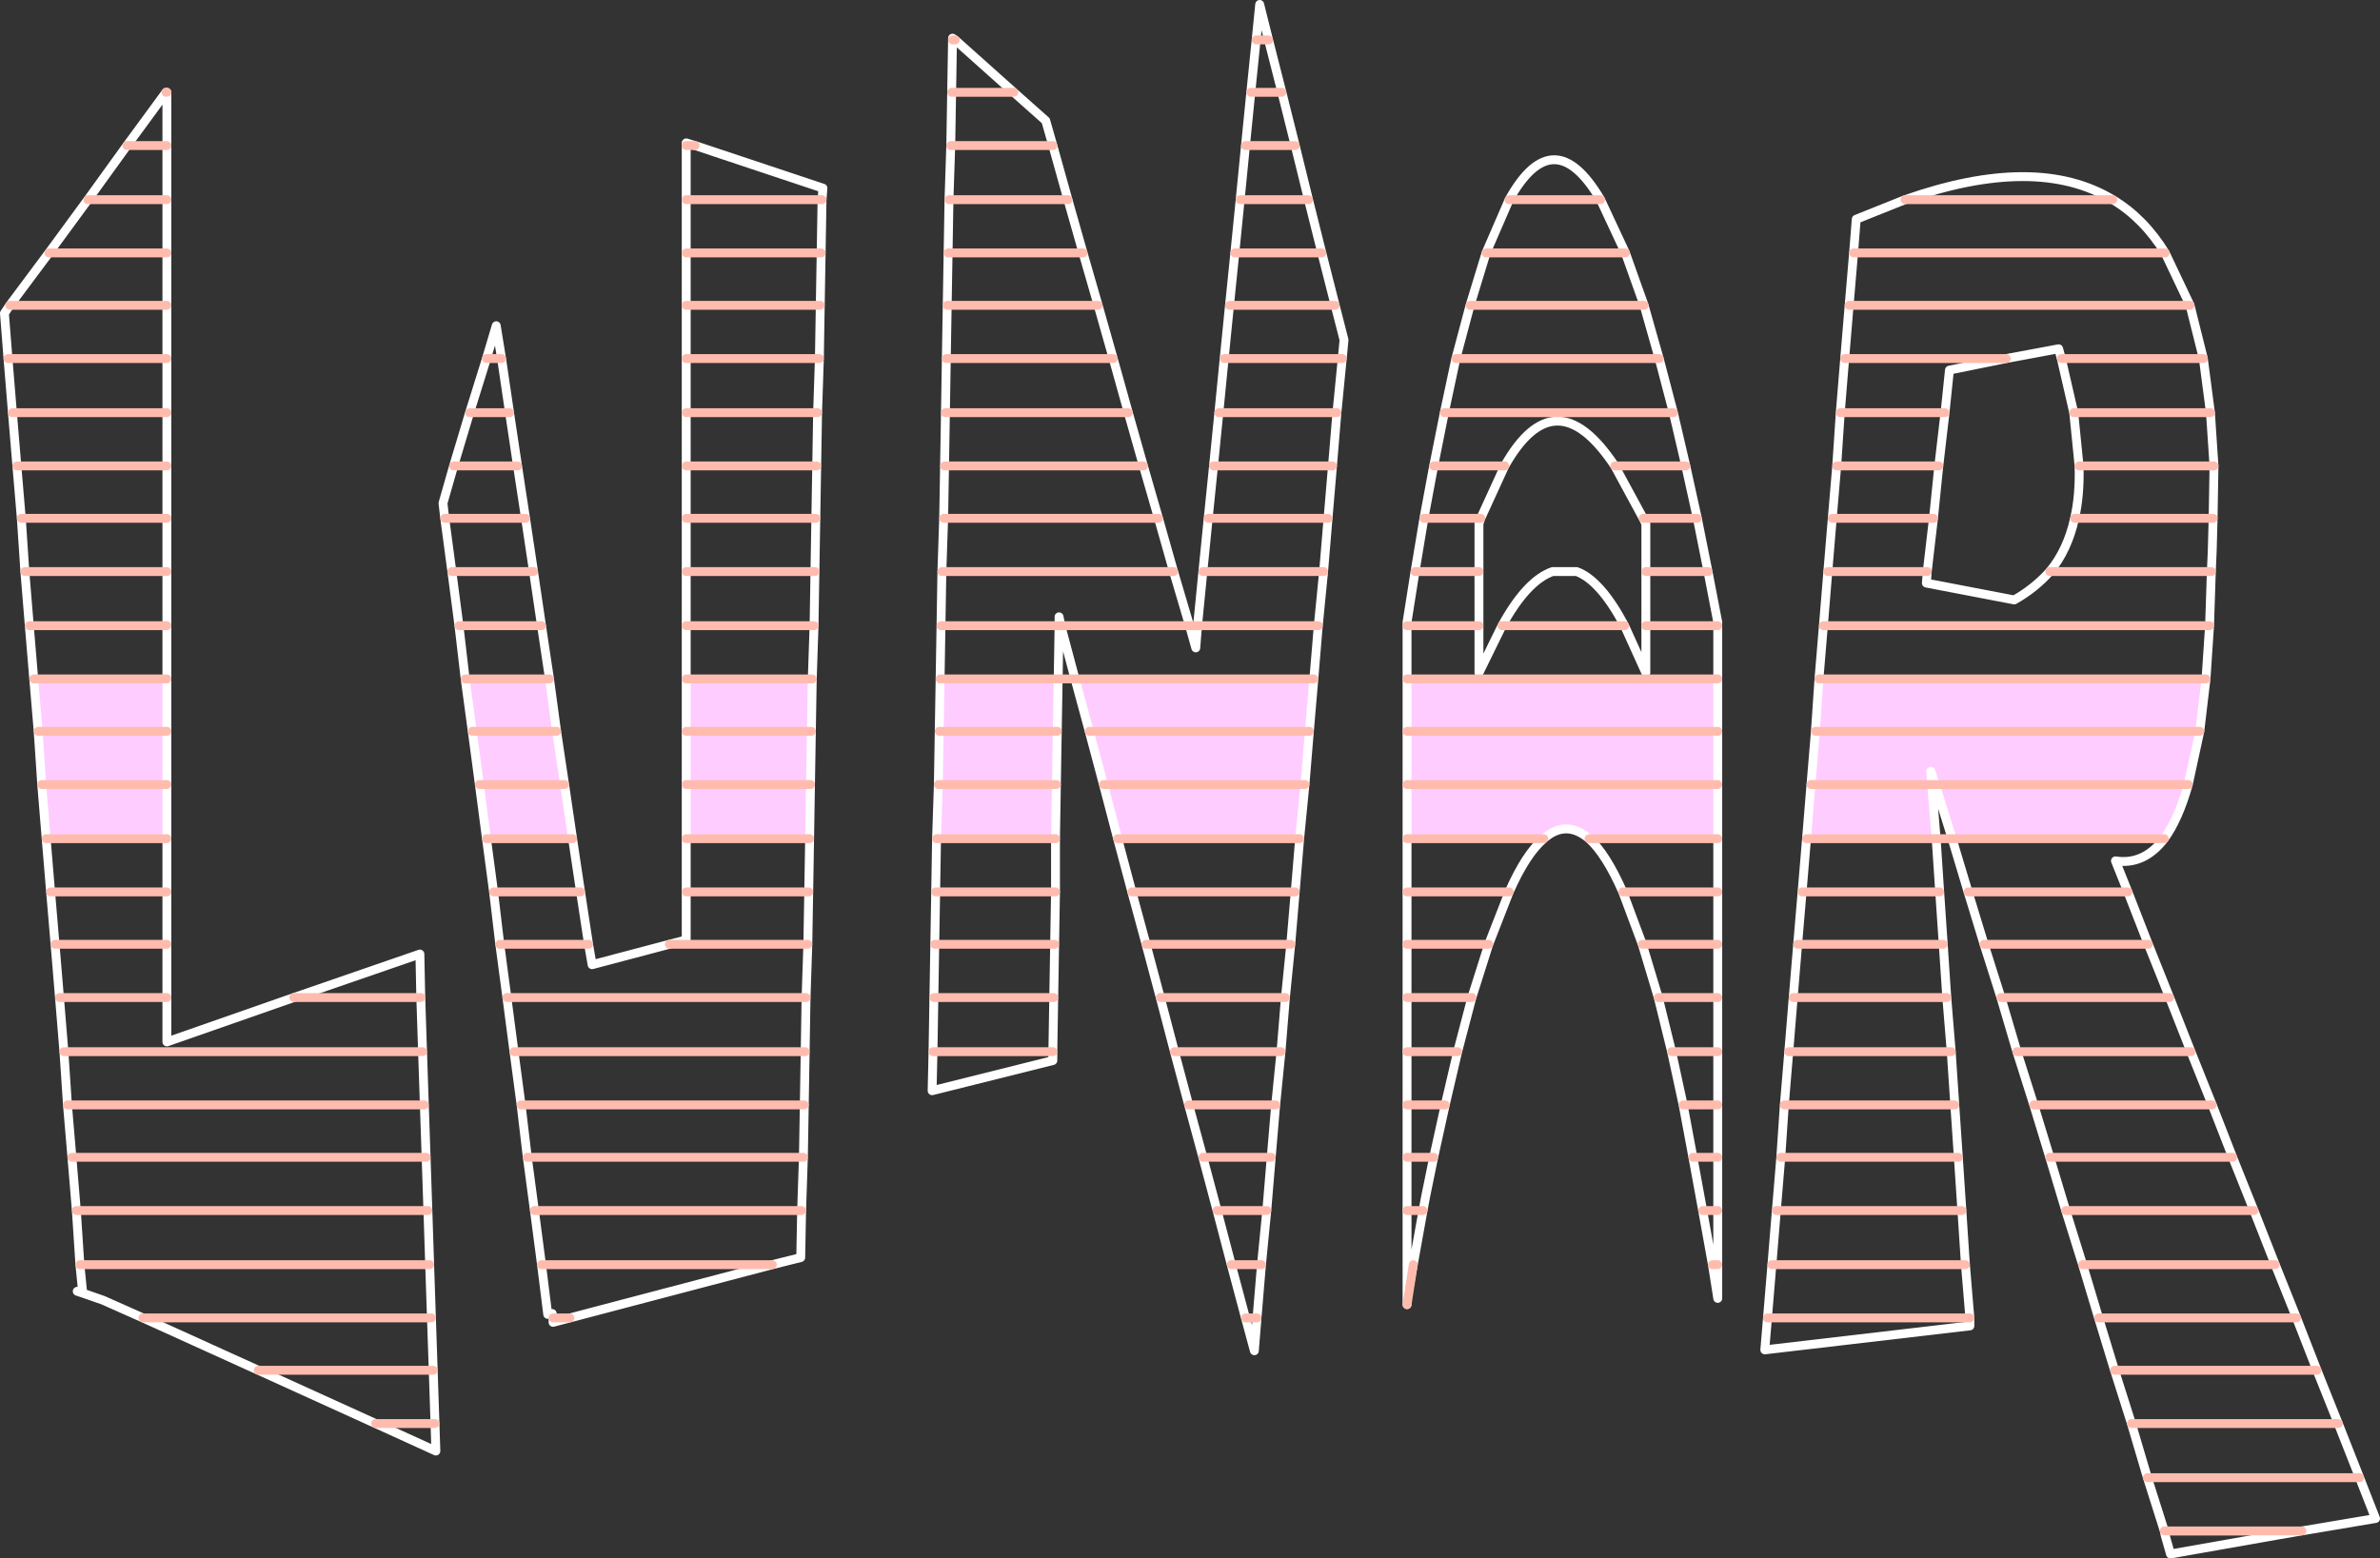
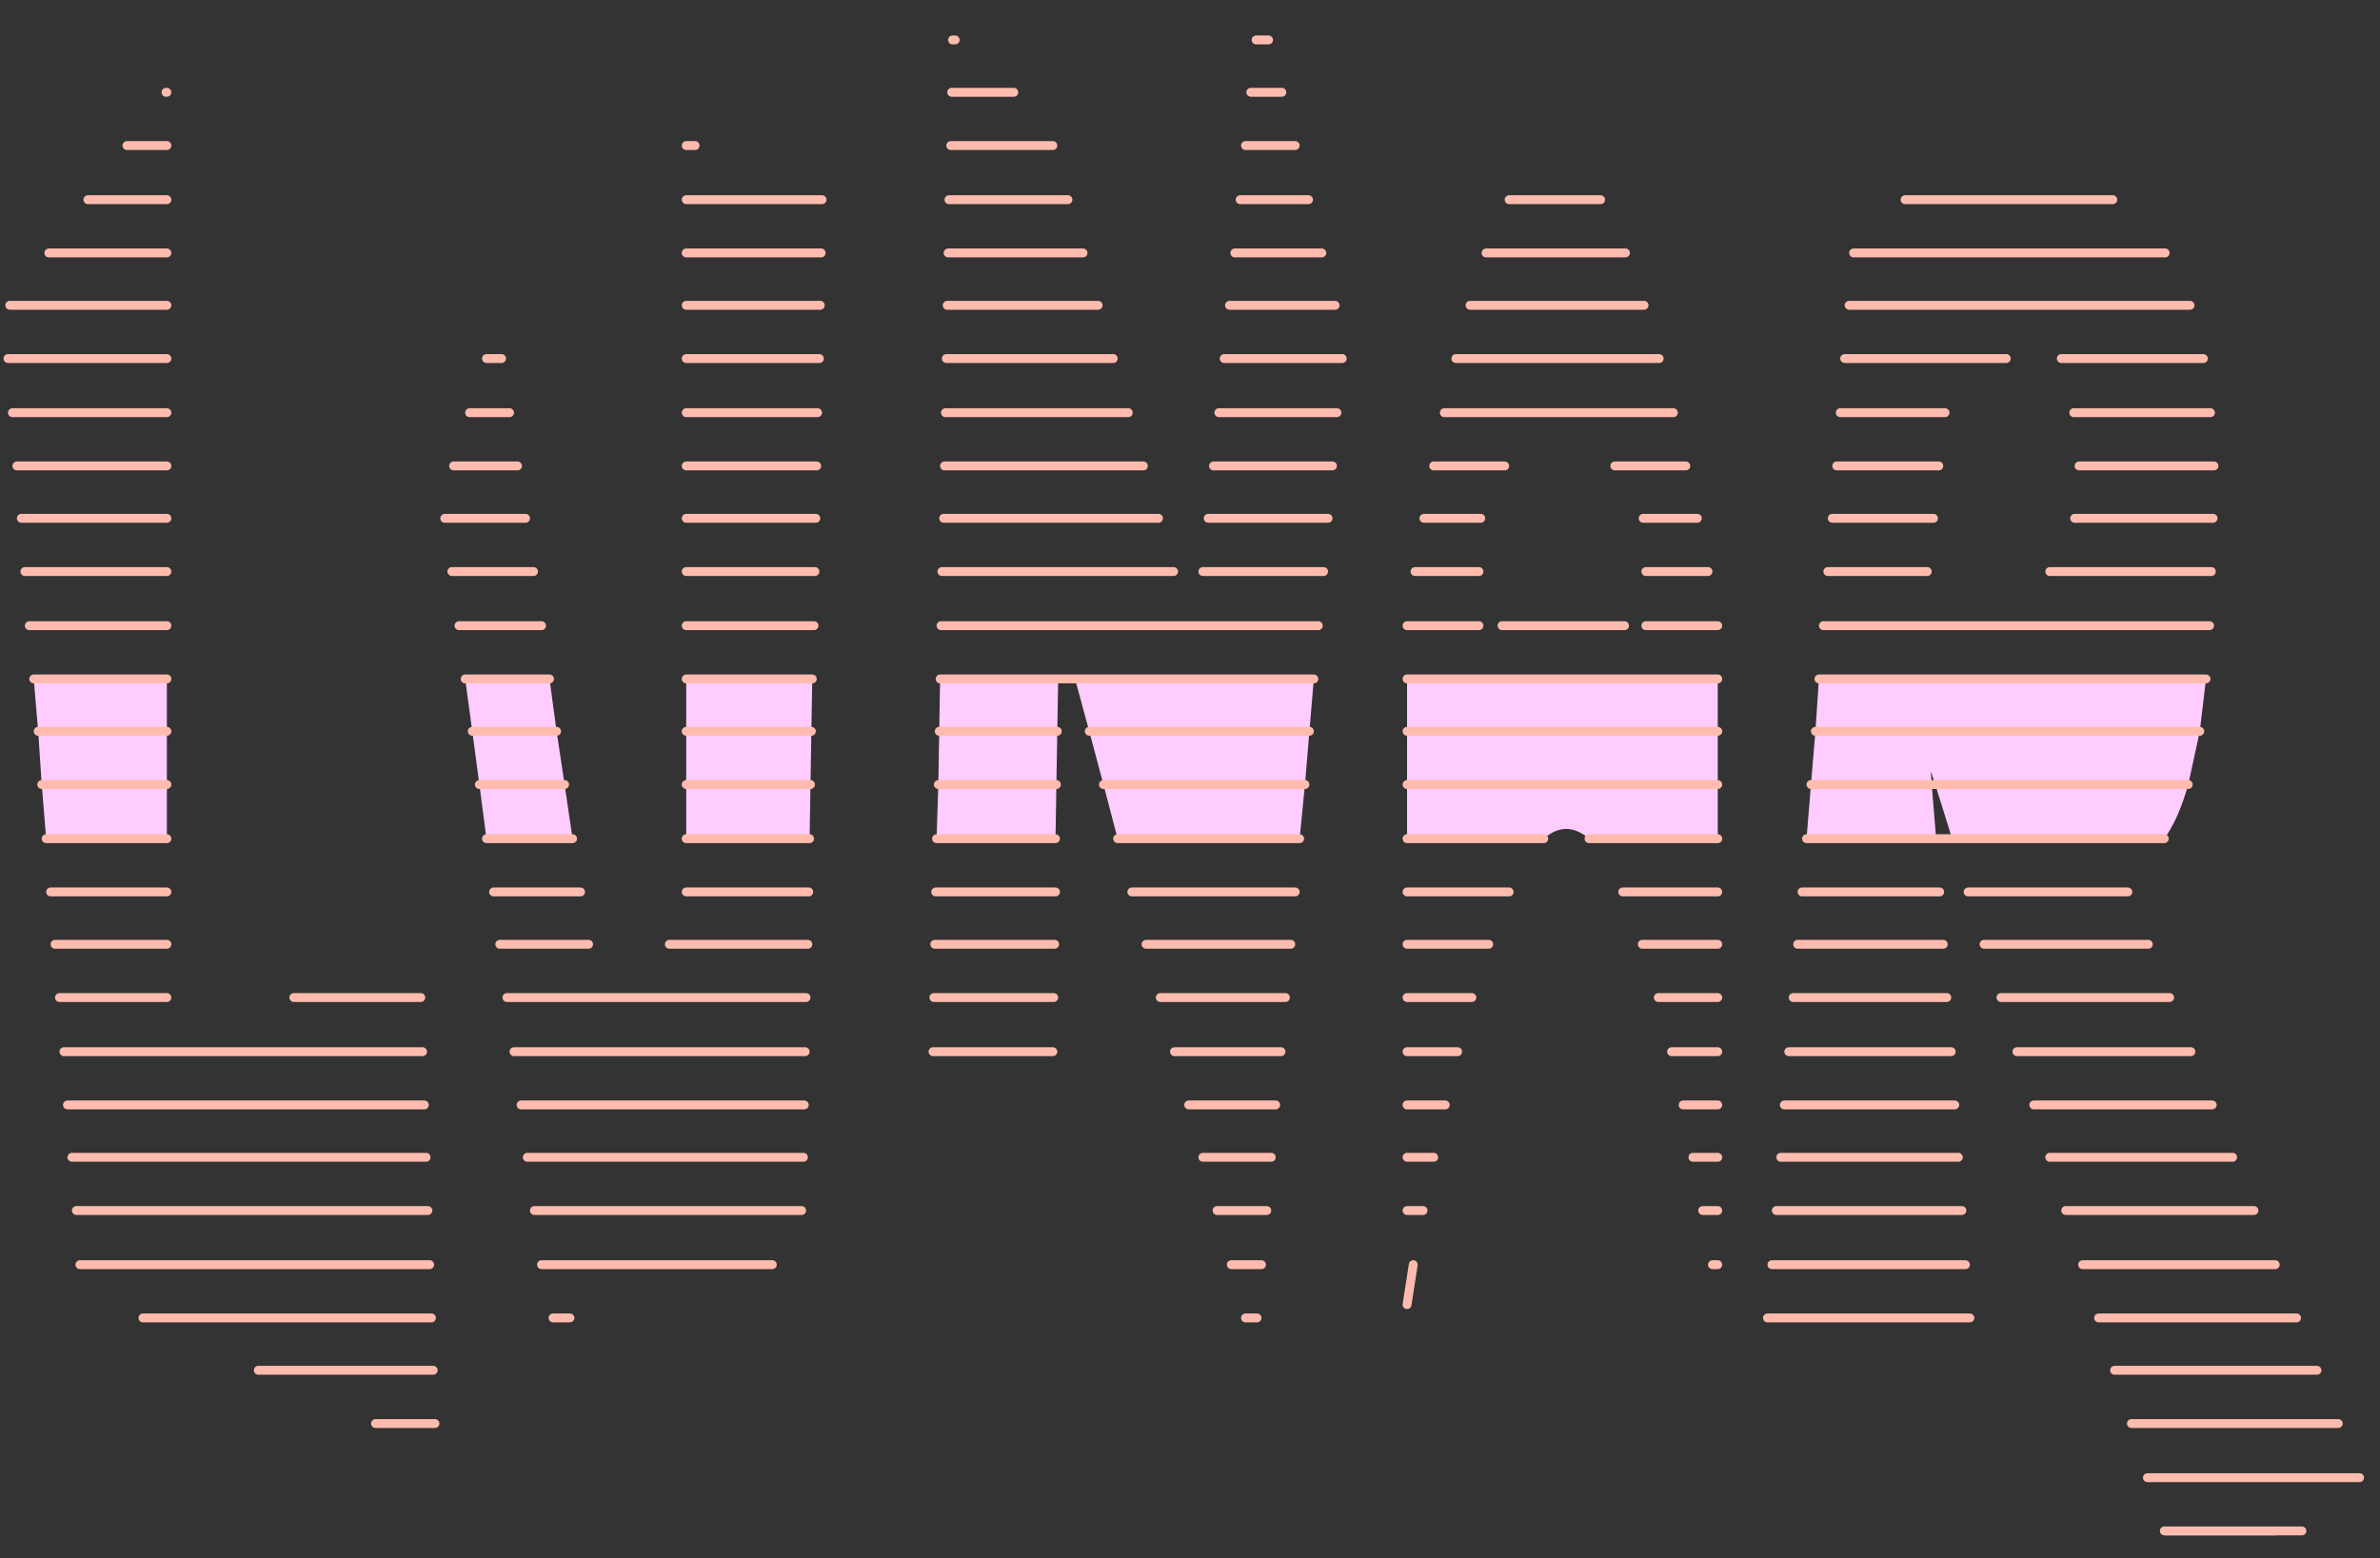
<svg xmlns="http://www.w3.org/2000/svg" height="87.8px" width="134.05px">
  <rect width="100%" height="100%" fill="#333333" stroke="none" />
  <g transform="matrix(1.0, 0.0, 0.0, 1.0, 91.25, 115.25)">
    <path d="M33.0 -77.0 L32.65 -74.05 32.0 -71.05 Q31.45 -69.1 30.65 -68.0 L18.7 -68.0 17.75 -71.05 17.5 -71.8 17.55 -71.05 17.8 -68.0 10.5 -68.0 10.75 -71.05 11.0 -74.05 11.2 -77.0 33.0 -77.0 M38.4 -29.0 L36.95 -28.75 30.7 -28.75 30.65 -29.0 38.4 -29.0 M5.5 -77.0 L5.5 -74.05 5.5 -71.05 5.5 -68.0 -1.75 -68.0 Q-3.05 -69.1 -4.3 -68.0 L-12.0 -68.0 -12.0 -71.05 -12.0 -74.05 -12.0 -77.0 5.5 -77.0 M32.0 -71.05 L17.75 -71.05 32.0 -71.05 M10.75 -71.05 L17.55 -71.05 10.75 -71.05 M32.65 -74.05 L11.0 -74.05 32.65 -74.05 M-45.5 -77.0 L-45.55 -74.05 -45.6 -71.05 -45.65 -68.0 -52.6 -68.0 -52.6 -71.05 -52.6 -74.05 -52.6 -77.0 -45.5 -77.0 M-63.85 -68.0 L-64.25 -71.05 -64.65 -74.05 -65.05 -77.0 -60.3 -77.0 -59.9 -74.05 -59.45 -71.05 -59.0 -68.0 -63.85 -68.0 M-17.25 -77.0 L-17.5 -74.05 -17.75 -71.05 -18.05 -68.0 -28.3 -68.0 -29.1 -71.05 -29.9 -74.05 -30.7 -77.0 -17.25 -77.0 M-31.65 -77.0 L-31.7 -74.05 -31.75 -71.05 -31.8 -68.0 -38.5 -68.0 -38.4 -71.05 -38.35 -74.05 -38.3 -77.0 -31.65 -77.0 M-81.85 -77.0 L-81.85 -74.05 -81.85 -71.05 -81.85 -68.0 -88.65 -68.0 -88.9 -71.05 -89.1 -74.05 -89.35 -77.0 -81.85 -77.0 M-88.9 -71.05 L-81.85 -71.05 -88.9 -71.05 M-81.85 -74.05 L-89.1 -74.05 -81.85 -74.05 M-38.35 -74.05 L-31.7 -74.05 -38.35 -74.05 M-38.4 -71.05 L-31.75 -71.05 -38.4 -71.05 M-17.75 -71.05 L-29.1 -71.05 -17.75 -71.05 M-17.5 -74.05 L-29.9 -74.05 -17.5 -74.05 M-45.55 -74.05 L-52.6 -74.05 -45.55 -74.05 M-52.6 -71.05 L-45.6 -71.05 -52.6 -71.05 M-59.9 -74.05 L-64.65 -74.05 -59.9 -74.05 M-64.25 -71.05 L-59.45 -71.05 -64.25 -71.05 M5.5 -74.05 L-12.0 -74.05 5.5 -74.05 M-12.0 -71.05 L5.5 -71.05 -12.0 -71.05" fill="#ffccff" fill-rule="evenodd" stroke="none" />
-     <path d="M30.7 -101.0 Q29.5 -102.95 27.75 -104.0 23.45 -106.6 16.05 -104.0 L13.3 -102.9 13.15 -101.0 12.9 -98.05 12.65 -95.05 12.4 -92.0 12.2 -89.0 11.95 -86.05 11.7 -83.05 11.45 -80.0 11.2 -77.0 11.0 -74.05 10.75 -71.05 10.5 -68.0 10.25 -65.0 10.0 -62.05 9.75 -59.05 9.5 -56.0 9.25 -53.0 9.05 -50.05 8.8 -47.05 8.55 -44.0 8.3 -41.0 8.15 -39.2 19.7 -40.55 19.7 -41.0 19.45 -44.0 19.25 -47.05 19.05 -50.05 18.85 -53.0 18.65 -56.0 18.4 -59.05 18.2 -62.05 18.0 -65.0 17.8 -68.0 17.55 -71.05 17.5 -71.8 17.75 -71.05 18.7 -68.0 19.6 -65.0 20.5 -62.05 21.45 -59.05 22.35 -56.0 23.3 -53.0 24.2 -50.05 25.1 -47.05 26.05 -44.0 26.95 -41.0 27.85 -38.05 28.8 -35.05 29.7 -32.0 30.65 -29.0 30.7 -28.75 31.0 -27.7 36.95 -28.75 38.4 -29.0 42.55 -29.7 41.65 -32.0 40.45 -35.05 39.25 -38.05 38.1 -41.0 36.9 -44.0 35.7 -47.05 34.5 -50.05 33.35 -53.0 32.15 -56.0 30.95 -59.05 29.75 -62.05 28.6 -65.0 27.9 -66.75 Q29.5 -66.5 30.65 -68.0 31.45 -69.1 32.0 -71.05 L32.65 -74.05 33.0 -77.0 33.2 -80.0 33.3 -83.05 33.35 -84.2 33.4 -86.05 33.45 -89.0 33.25 -92.0 32.85 -95.05 32.1 -98.05 30.7 -101.0 M21.75 -95.05 L18.55 -94.4 18.3 -92.0 17.95 -89.0 17.65 -86.05 17.3 -83.05 17.25 -82.4 22.2 -81.45 Q23.35 -82.1 24.2 -83.05 25.2 -84.25 25.6 -86.05 25.9 -87.35 25.85 -89.0 L25.55 -92.0 24.85 -95.05 24.7 -95.6 21.75 -95.05 M-12.0 -77.0 L-12.0 -80.0 -12.0 -80.2 -11.55 -83.05 -11.05 -86.05 -10.5 -89.0 -9.9 -92.0 -9.25 -95.05 -8.45 -98.05 -7.55 -101.0 -6.25 -104.0 Q-3.75 -108.5 -1.1 -104.0 L0.3 -101.0 1.35 -98.05 2.2 -95.05 3.0 -92.0 3.7 -89.0 4.35 -86.05 4.95 -83.05 5.5 -80.2 5.5 -80.0 5.5 -77.0 5.5 -74.05 5.5 -71.05 5.5 -68.0 5.5 -65.0 5.5 -62.05 5.5 -59.05 5.5 -56.0 5.5 -53.0 5.5 -50.05 5.5 -47.05 5.5 -44.0 5.5 -42.1 5.2 -44.0 4.65 -47.05 4.1 -50.05 3.55 -53.0 2.9 -56.0 2.15 -59.05 1.25 -62.05 0.15 -65.0 Q-0.8 -67.15 -1.75 -68.0 -3.05 -69.1 -4.3 -68.0 -5.3 -67.15 -6.25 -65.0 L-7.4 -62.05 -8.35 -59.05 -9.15 -56.0 -9.85 -53.0 -10.5 -50.05 -10.95 -47.85 -11.1 -47.05 -11.65 -44.0 -12.0 -42.1 -12.0 -47.05 -12.0 -50.05 -12.0 -53.0 -12.0 -56.0 -12.0 -59.05 -12.0 -62.05 -12.0 -65.0 -12.0 -68.0 -12.0 -71.05 -12.0 -74.05 -12.0 -77.0 M-12.0 -41.75 L-12.0 -42.1 M1.45 -85.75 L1.3 -86.05 -0.3 -89.0 Q-3.65 -94.05 -6.5 -89.0 L-7.85 -86.05 -7.95 -85.75 -7.95 -83.05 -7.95 -80.0 -7.95 -77.35 -6.65 -80.0 Q-5.25 -82.55 -3.8 -83.05 L-2.45 -83.05 Q-1.1 -82.55 0.25 -80.0 L1.45 -77.35 1.45 -80.0 1.45 -83.05 1.45 -85.75 M-52.6 -107.05 L-52.6 -104.0 -52.6 -101.0 -52.6 -98.05 -52.6 -95.05 -52.6 -92.0 -52.6 -89.0 -52.6 -86.05 -52.6 -83.05 -52.6 -80.0 -52.6 -77.0 -52.6 -74.05 -52.6 -71.05 -52.6 -68.0 -52.6 -65.0 -52.6 -62.3 -53.55 -62.05 -57.9 -60.9 -58.1 -62.05 -58.55 -65.0 -59.0 -68.0 -59.45 -71.05 -59.9 -74.05 -60.3 -77.0 -60.75 -80.0 -61.2 -83.05 -61.65 -86.05 -62.1 -89.0 -62.55 -92.0 -63.0 -95.05 -63.3 -96.9 -63.85 -95.05 -64.8 -92.0 -65.7 -89.0 -66.3 -86.9 -66.2 -86.05 -65.8 -83.05 -65.4 -80.0 -65.05 -77.0 -64.65 -74.05 -64.25 -71.05 -63.85 -68.0 -63.45 -65.0 -63.1 -62.05 -62.7 -59.05 -62.3 -56.0 -61.9 -53.0 -61.55 -50.05 -61.15 -47.05 -60.75 -44.0 -60.4 -41.2 -60.15 -41.25 -60.1 -41.0 -60.1 -40.75 -59.15 -41.0 -47.75 -44.0 -46.15 -44.4 -46.1 -47.05 -46.0 -50.05 -45.95 -53.0 -45.9 -56.0 -45.85 -59.05 -45.75 -62.05 -45.7 -65.0 -45.65 -68.0 -45.6 -71.05 -45.55 -74.05 -45.5 -77.0 -45.4 -80.0 -45.35 -83.05 -45.3 -86.05 -45.25 -89.0 -45.2 -92.0 -45.1 -95.05 -45.05 -98.05 -45.0 -101.0 -44.95 -104.0 -44.9 -104.65 -52.1 -107.05 -52.6 -107.2 -52.6 -107.05 M-23.8 -80.0 L-23.5 -83.05 -23.2 -86.05 -22.9 -89.0 -22.6 -92.0 -22.3 -95.05 -22.0 -98.05 -21.7 -101.0 -21.4 -104.0 -21.1 -107.05 -20.8 -110.05 -20.5 -113.0 -20.3 -115.0 -19.8 -113.0 -19.05 -110.05 -18.3 -107.05 -17.55 -104.0 -16.8 -101.0 -16.05 -98.05 -15.55 -96.1 -15.65 -95.05 -15.95 -92.0 -16.2 -89.0 -16.45 -86.05 -16.7 -83.05 -17.0 -80.0 -17.25 -77.0 -17.5 -74.05 -17.75 -71.05 -18.05 -68.0 -18.3 -65.0 -18.55 -62.05 -18.85 -59.05 -19.1 -56.0 -19.4 -53.0 -19.65 -50.05 -19.9 -47.05 -20.2 -44.0 -20.45 -41.0 -20.6 -39.15 -21.1 -41.0 -21.9 -44.0 -22.7 -47.05 -23.5 -50.05 -24.3 -53.0 -25.1 -56.0 -25.9 -59.05 -26.7 -62.05 -27.5 -65.0 -28.3 -68.0 -29.1 -71.05 -29.9 -74.05 -30.7 -77.0 -31.5 -80.0 -31.6 -80.5 -31.6 -80.0 -31.65 -77.0 -31.7 -74.05 -31.75 -71.05 -31.8 -68.0 -31.8 -65.0 -31.85 -62.05 -31.9 -59.05 -31.95 -56.0 -31.95 -55.5 -38.75 -53.8 -38.7 -56.0 -38.65 -59.05 -38.6 -62.05 -38.55 -65.0 -38.5 -68.0 -38.4 -71.05 -38.35 -74.05 -38.3 -77.0 -38.25 -80.0 -38.2 -83.05 -38.1 -86.05 -38.05 -89.0 -38.0 -92.0 -37.95 -95.05 -37.9 -98.05 -37.85 -101.0 -37.8 -104.0 -37.7 -107.05 -37.65 -110.05 -37.6 -113.0 -37.6 -113.1 -37.45 -113.0 -34.15 -110.05 -32.35 -108.45 -31.95 -107.05 -31.1 -104.0 -30.25 -101.0 -29.4 -98.05 -28.55 -95.05 -27.7 -92.0 -26.85 -89.0 -26.0 -86.05 -25.15 -83.05 -24.25 -80.0 -23.9 -78.75 -23.8 -80.0 M-84.1 -107.05 L-86.3 -104.0 -88.5 -101.0 -90.7 -98.05 -91.0 -97.6 -90.8 -95.05 -90.55 -92.0 -90.3 -89.0 -90.05 -86.05 -89.85 -83.05 -89.6 -80.0 -89.35 -77.0 -89.1 -74.05 -88.9 -71.05 -88.65 -68.0 -88.4 -65.0 -88.15 -62.05 -87.9 -59.05 -87.65 -56.0 -87.45 -53.0 -87.2 -50.05 -86.95 -47.05 -86.75 -44.0 -86.6 -42.5 -86.9 -42.5 -86.6 -42.4 -86.6 -42.5 M-81.85 -104.0 L-81.85 -107.05 -81.85 -110.05 -81.9 -110.05 -84.1 -107.05 M-81.85 -104.0 L-81.85 -101.0 -81.85 -98.05 -81.85 -95.05 -81.85 -92.0 -81.85 -89.0 -81.85 -86.05 -81.85 -83.05 -81.85 -80.0 -81.85 -77.0 -81.85 -74.05 -81.85 -71.05 -81.85 -68.0 -81.85 -65.0 -81.85 -62.05 -81.85 -59.05 -81.85 -56.55 -74.7 -59.05 -67.6 -61.5 -67.55 -59.05 -67.45 -56.0 -67.35 -53.0 -67.25 -50.05 -67.15 -47.05 -67.05 -44.0 -66.95 -41.0 -66.85 -38.05 -66.75 -35.05 -66.7 -33.5 -70.1 -35.05 -76.7 -38.05 -83.2 -41.0 -85.45 -42.0 -86.6 -42.4" fill="none" stroke="#ffffff" stroke-linecap="round" stroke-linejoin="round" stroke-width="0.5" />
    <path d="M13.15 -101.0 L30.7 -101.0 M27.75 -104.0 L16.05 -104.0 M12.9 -98.05 L32.1 -98.05 M18.7 -68.0 L17.8 -68.0 10.5 -68.0 M21.75 -95.05 L12.65 -95.05 M33.3 -83.05 L24.2 -83.05 M25.6 -86.05 L33.4 -86.05 M32.85 -95.05 L24.85 -95.05 M25.55 -92.0 L33.25 -92.0 M33.45 -89.0 L25.85 -89.0 M17.95 -89.0 L12.2 -89.0 M12.4 -92.0 L18.3 -92.0 M-11.65 -44.0 L-12.0 -41.75 M-12.0 -77.0 L5.5 -77.0 M1.3 -86.05 L4.35 -86.05 M4.95 -83.05 L1.45 -83.05 M1.45 -80.0 L5.5 -80.0 M11.7 -83.05 L17.3 -83.05 M17.65 -86.05 L11.95 -86.05 M17.55 -71.05 L17.75 -71.05 32.0 -71.05 M10.25 -65.0 L18.0 -65.0 M17.55 -71.05 L10.75 -71.05 M1.25 -62.05 L5.5 -62.05 M5.5 -65.0 L0.15 -65.0 M5.5 -53.0 L3.55 -53.0 M4.1 -50.05 L5.5 -50.05 M5.5 -59.05 L2.15 -59.05 M2.9 -56.0 L5.5 -56.0 M19.05 -50.05 L9.05 -50.05 M9.25 -53.0 L18.85 -53.0 M18.65 -56.0 L9.5 -56.0 M9.75 -59.05 L18.4 -59.05 M18.2 -62.05 L10.0 -62.05 M20.5 -62.05 L29.75 -62.05 M34.5 -50.05 L24.2 -50.05 M33.35 -53.0 L23.3 -53.0 M22.35 -56.0 L32.15 -56.0 M30.95 -59.05 L21.45 -59.05 M28.6 -65.0 L19.6 -65.0 M11.0 -74.05 L32.65 -74.05 M30.65 -68.0 L18.7 -68.0 M11.45 -80.0 L33.2 -80.0 M33.0 -77.0 L11.2 -77.0 M38.4 -29.0 L30.65 -29.0 M28.8 -35.05 L40.45 -35.05 M26.95 -41.0 L38.1 -41.0 M39.25 -38.05 L27.85 -38.05 M36.9 -44.0 L26.05 -44.0 M25.1 -47.05 L35.7 -47.05 M5.2 -44.0 L5.5 -44.0 M5.5 -47.05 L4.65 -47.05 M19.7 -41.0 L8.3 -41.0 M19.45 -44.0 L8.55 -44.0 M8.8 -47.05 L19.25 -47.05 M41.65 -32.0 L29.7 -32.0 M-52.1 -107.05 L-52.6 -107.05 M-52.6 -104.0 L-44.95 -104.0 M-52.6 -77.0 L-45.5 -77.0 M-45.0 -101.0 L-52.6 -101.0 M-30.7 -77.0 L-31.65 -77.0 -38.3 -77.0 M-24.25 -80.0 L-23.8 -80.0 -17.0 -80.0 M-37.45 -113.0 L-37.6 -113.0 M-37.65 -110.05 L-34.15 -110.05 M-31.95 -107.05 L-37.7 -107.05 M-37.8 -104.0 L-31.1 -104.0 M-30.25 -101.0 L-37.85 -101.0 M-6.25 -104.0 L-1.1 -104.0 M-16.8 -101.0 L-21.7 -101.0 M-21.4 -104.0 L-17.55 -104.0 M-18.3 -107.05 L-21.1 -107.05 M-20.8 -110.05 L-19.05 -110.05 M-19.8 -113.0 L-20.5 -113.0 M-81.85 -107.05 L-84.1 -107.05 M-86.3 -104.0 L-81.85 -104.0 M-81.85 -110.05 L-81.9 -110.05 M-89.35 -77.0 L-81.85 -77.0 M-81.85 -101.0 L-88.5 -101.0 M-81.85 -95.05 L-90.8 -95.05 M-90.7 -98.05 L-81.85 -98.05 M-90.55 -92.0 L-81.85 -92.0 M-81.85 -89.0 L-90.3 -89.0 M-81.85 -83.05 L-89.85 -83.05 M-90.05 -86.05 L-81.85 -86.05 M-89.6 -80.0 L-81.85 -80.0 M-81.85 -65.0 L-88.4 -65.0 M-88.15 -62.05 L-81.85 -62.05 M-81.85 -71.05 L-88.9 -71.05 M-88.65 -68.0 L-81.85 -68.0 M-89.1 -74.05 L-81.85 -74.05 M-81.85 -59.05 L-87.9 -59.05 M-12.0 -80.0 L-7.95 -80.0 M-7.95 -83.05 L-11.55 -83.05 M-11.05 -86.05 L-7.85 -86.05 M-6.5 -89.0 L-10.5 -89.0 M-31.6 -80.0 L-31.5 -80.0 -24.25 -80.0 M-38.25 -80.0 L-31.6 -80.0 M-26.85 -89.0 L-38.05 -89.0 M-38.2 -83.05 L-25.15 -83.05 M-38.1 -86.05 L-26.0 -86.05 M-38.0 -92.0 L-27.7 -92.0 M-37.95 -95.05 L-28.55 -95.05 M-37.9 -98.05 L-29.4 -98.05 M-38.5 -68.0 L-31.8 -68.0 M-31.75 -71.05 L-38.4 -71.05 M-31.7 -74.05 L-38.35 -74.05 M-38.55 -65.0 L-31.8 -65.0 M-31.85 -62.05 L-38.6 -62.05 M-38.7 -56.0 L-31.95 -56.0 M-31.9 -59.05 L-38.65 -59.05 M-12.0 -50.05 L-10.5 -50.05 M-8.35 -59.05 L-12.0 -59.05 M-6.25 -65.0 L-12.0 -65.0 M-12.0 -68.0 L-4.3 -68.0 M-9.85 -53.0 L-12.0 -53.0 M-12.0 -56.0 L-9.15 -56.0 M-12.0 -62.05 L-7.4 -62.05 M-25.9 -59.05 L-18.85 -59.05 M-25.1 -56.0 L-19.1 -56.0 M-19.65 -50.05 L-23.5 -50.05 M-24.3 -53.0 L-19.4 -53.0 M-29.9 -74.05 L-17.5 -74.05 M-29.1 -71.05 L-17.75 -71.05 M-28.3 -68.0 L-18.05 -68.0 M-18.55 -62.05 L-26.7 -62.05 M-27.5 -65.0 L-18.3 -65.0 M-23.2 -86.05 L-16.45 -86.05 M-16.7 -83.05 L-23.5 -83.05 M-17.25 -77.0 L-30.7 -77.0 M-22.0 -98.05 L-16.05 -98.05 M-15.65 -95.05 L-22.3 -95.05 M-22.6 -92.0 L-15.95 -92.0 M-16.2 -89.0 L-22.9 -89.0 M-52.6 -80.0 L-45.4 -80.0 M-45.35 -83.05 L-52.6 -83.05 M-52.6 -86.05 L-45.3 -86.05 M-52.6 -92.0 L-45.2 -92.0 M-45.25 -89.0 L-52.6 -89.0 M-45.1 -95.05 L-52.6 -95.05 M-52.6 -98.05 L-45.05 -98.05 M-63.0 -95.05 L-63.85 -95.05 M-64.8 -92.0 L-62.55 -92.0 M-62.1 -89.0 L-65.7 -89.0 M-65.4 -80.0 L-60.75 -80.0 M-61.2 -83.05 L-65.8 -83.05 M-66.2 -86.05 L-61.65 -86.05 M-67.55 -59.05 L-74.7 -59.05 M-45.7 -65.0 L-52.6 -65.0 M-53.55 -62.05 L-45.75 -62.05 M-45.6 -71.05 L-52.6 -71.05 M-52.6 -74.05 L-45.55 -74.05 M-52.6 -68.0 L-45.65 -68.0 M-61.55 -50.05 L-46.0 -50.05 M-62.3 -56.0 L-45.9 -56.0 M-45.85 -59.05 L-62.7 -59.05 M-45.95 -53.0 L-61.9 -53.0 M-63.85 -68.0 L-59.0 -68.0 M-63.1 -62.05 L-58.1 -62.05 M-59.45 -71.05 L-64.25 -71.05 M-64.65 -74.05 L-59.9 -74.05 M-58.55 -65.0 L-63.45 -65.0 M-60.3 -77.0 L-65.05 -77.0 M-59.15 -41.0 L-60.1 -41.0 M-60.75 -44.0 L-47.75 -44.0 M-66.75 -35.05 L-70.1 -35.05 M-76.7 -38.05 L-66.85 -38.05 M-46.1 -47.05 L-61.15 -47.05 M-11.1 -47.05 L-12.0 -47.05 M-20.45 -41.0 L-21.1 -41.0 M-22.7 -47.05 L-19.9 -47.05 M-20.2 -44.0 L-21.9 -44.0 M-86.75 -44.0 L-67.05 -44.0 M-87.65 -56.0 L-67.45 -56.0 M-67.35 -53.0 L-87.45 -53.0 M-87.2 -50.05 L-67.25 -50.05 M-67.15 -47.05 L-86.95 -47.05 M-66.95 -41.0 L-83.2 -41.0 M-1.75 -68.0 L5.5 -68.0 M5.5 -71.05 L-12.0 -71.05 M-12.0 -74.05 L5.5 -74.05 M-6.65 -80.0 L0.25 -80.0 M0.3 -101.0 L-7.55 -101.0 M-8.45 -98.05 L1.35 -98.05 M2.2 -95.05 L-9.25 -95.05 M-9.9 -92.0 L3.0 -92.0 M3.7 -89.0 L-0.3 -89.0" fill="none" stroke="#ffbcae" stroke-linecap="round" stroke-linejoin="round" stroke-width="0.5" />
  </g>
</svg>